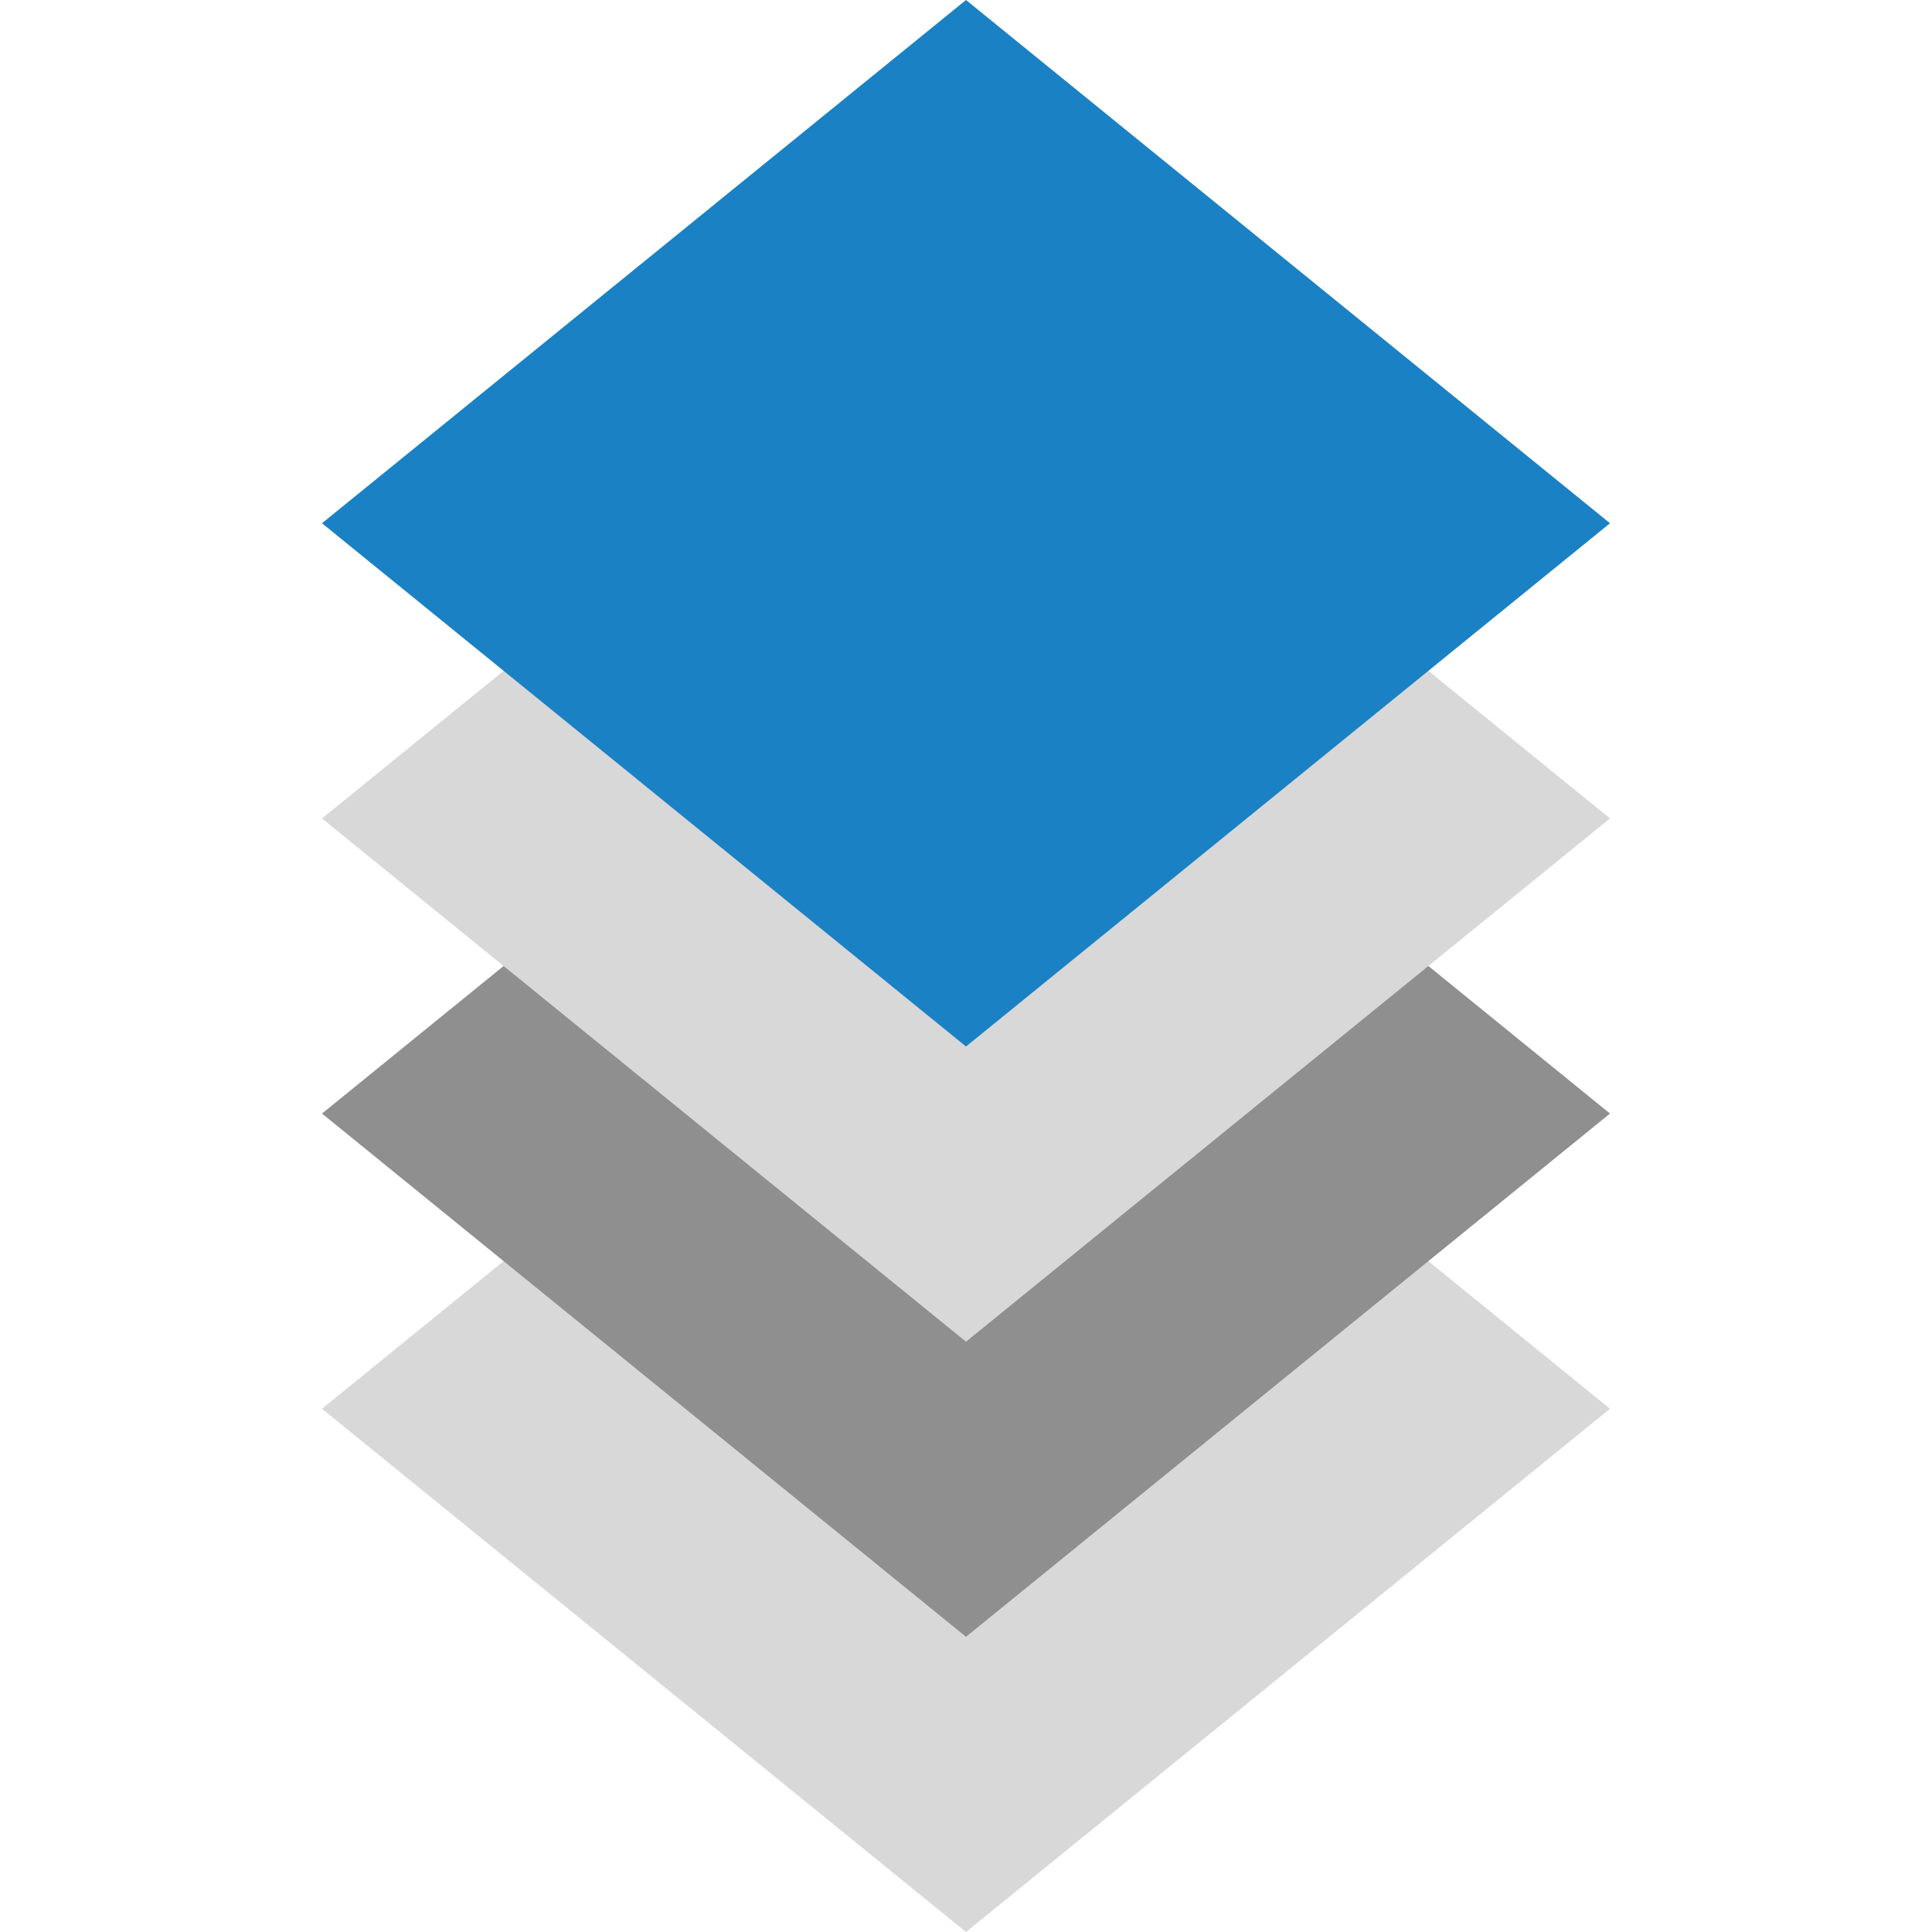
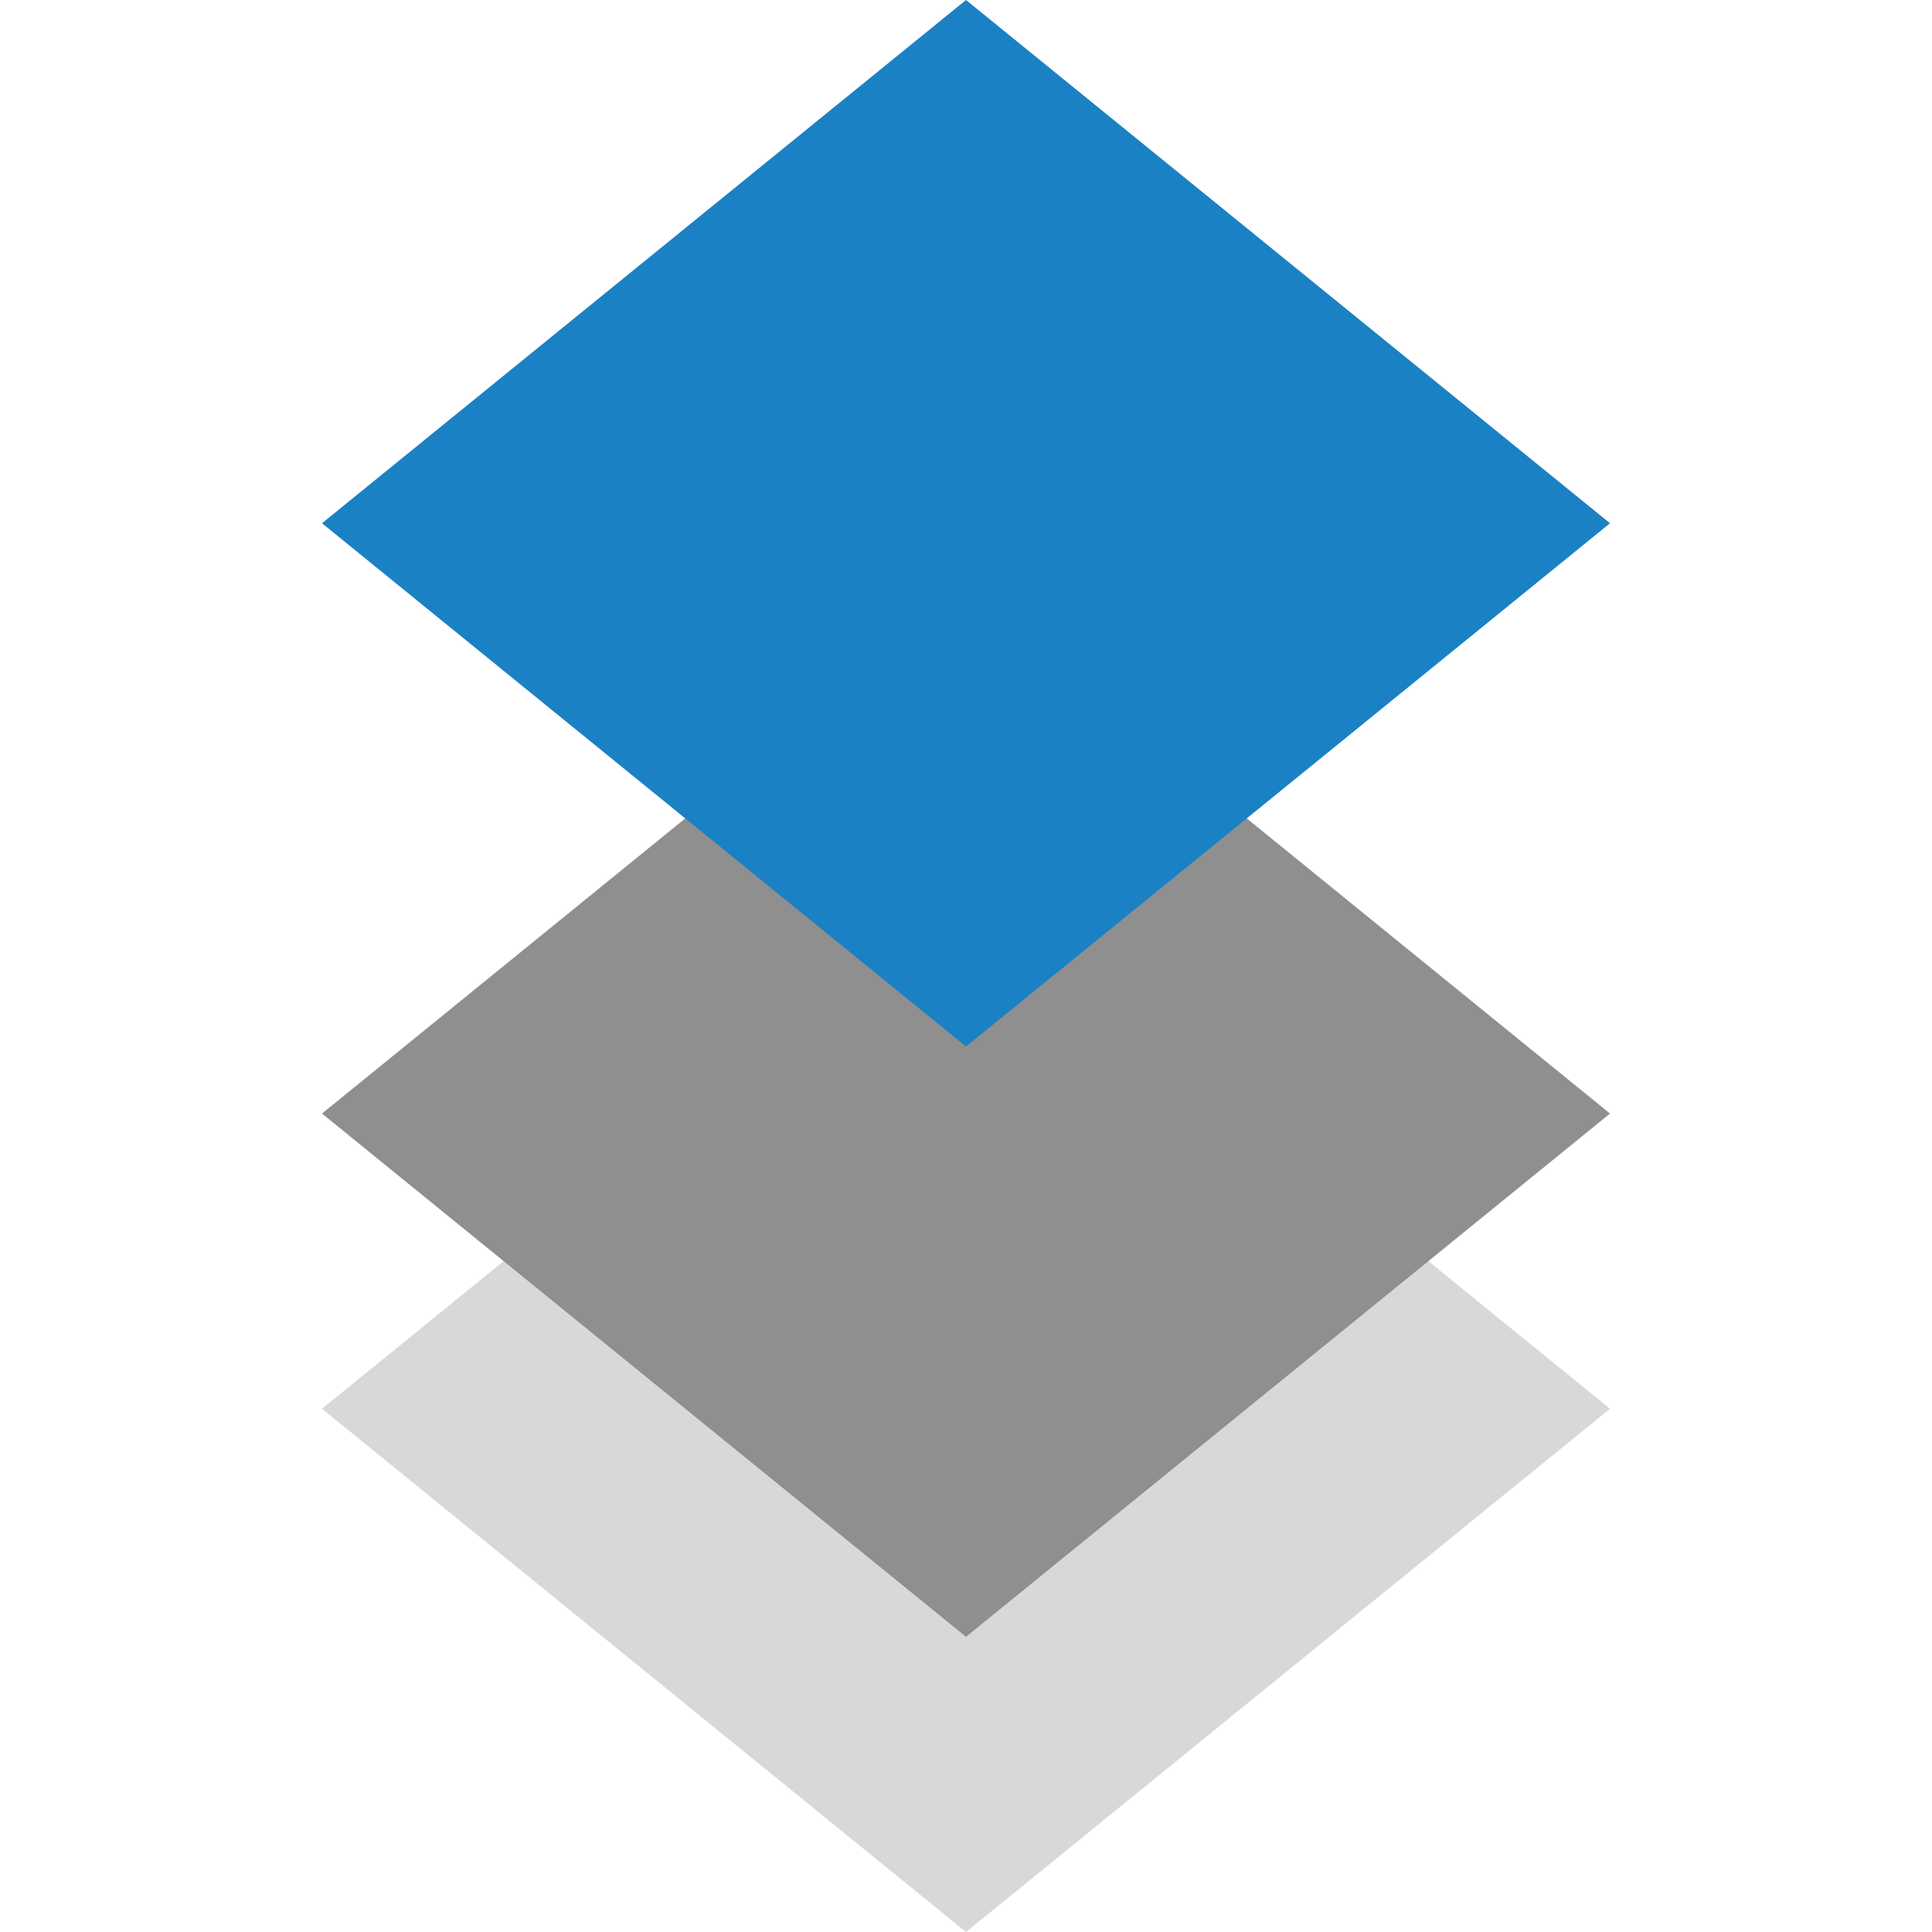
<svg xmlns="http://www.w3.org/2000/svg" xmlns:ns1="http://sodipodi.sourceforge.net/DTD/sodipodi-0.dtd" xmlns:ns2="http://www.inkscape.org/namespaces/inkscape" id="Слой_1" data-name="Слой 1" viewBox="0 0 24 24" version="1.1" ns1:docname="show_front_assembly_layers.svg" ns2:version="1.0.1 (3bc2e813f5, 2020-09-07)">
  <ns1:namedview pagecolor="#111111" bordercolor="#666666" borderopacity="1" objecttolerance="10" gridtolerance="10" guidetolerance="10" ns2:pageopacity="0" ns2:pageshadow="2" ns2:window-width="2802" ns2:window-height="1682" id="namedview30" showgrid="true" ns2:zoom="27.961538" ns2:cx="3.3259971" ns2:cy="13" ns2:window-x="0" ns2:window-y="37" ns2:window-maximized="0" ns2:document-rotation="0" ns2:current-layer="Слой_1">
    <ns2:grid type="xygrid" id="grid_kicad" spacingx="0.5" spacingy="0.5" color="#9999ff" opacity="0.13" empspacing="2" />
  </ns1:namedview>
  <defs id="defs27201">
    <style id="style27199">.cls-1{fill:#1A81C4;}.cls-2{fill:#8f8f8f;}.cls-3{fill:#d8d8d8;}</style>
  </defs>
  <title id="title27203">show_no_copper_layers</title>
  <polygon class="cls-1" points="5,18.5 13,12 21,18.5 13,25 " id="polygon27205" transform="translate(-1,-1)" style="fill:#d8d8d8;fill-opacity:1" />
  <polygon class="cls-2" points="5,14.833 13,8.333 21,14.833 13,21.333 " id="polygon27207" transform="translate(-1,-1)" />
-   <polygon class="cls-3" points="5,11.167 13,4.667 21,11.167 13,17.667 " id="polygon27209" transform="translate(-1,-1)" />
  <polygon class="cls-1" points="5,7.5 13,1 21,7.5 13,14 " id="polygon27211" transform="translate(-1,-1)" />
</svg>